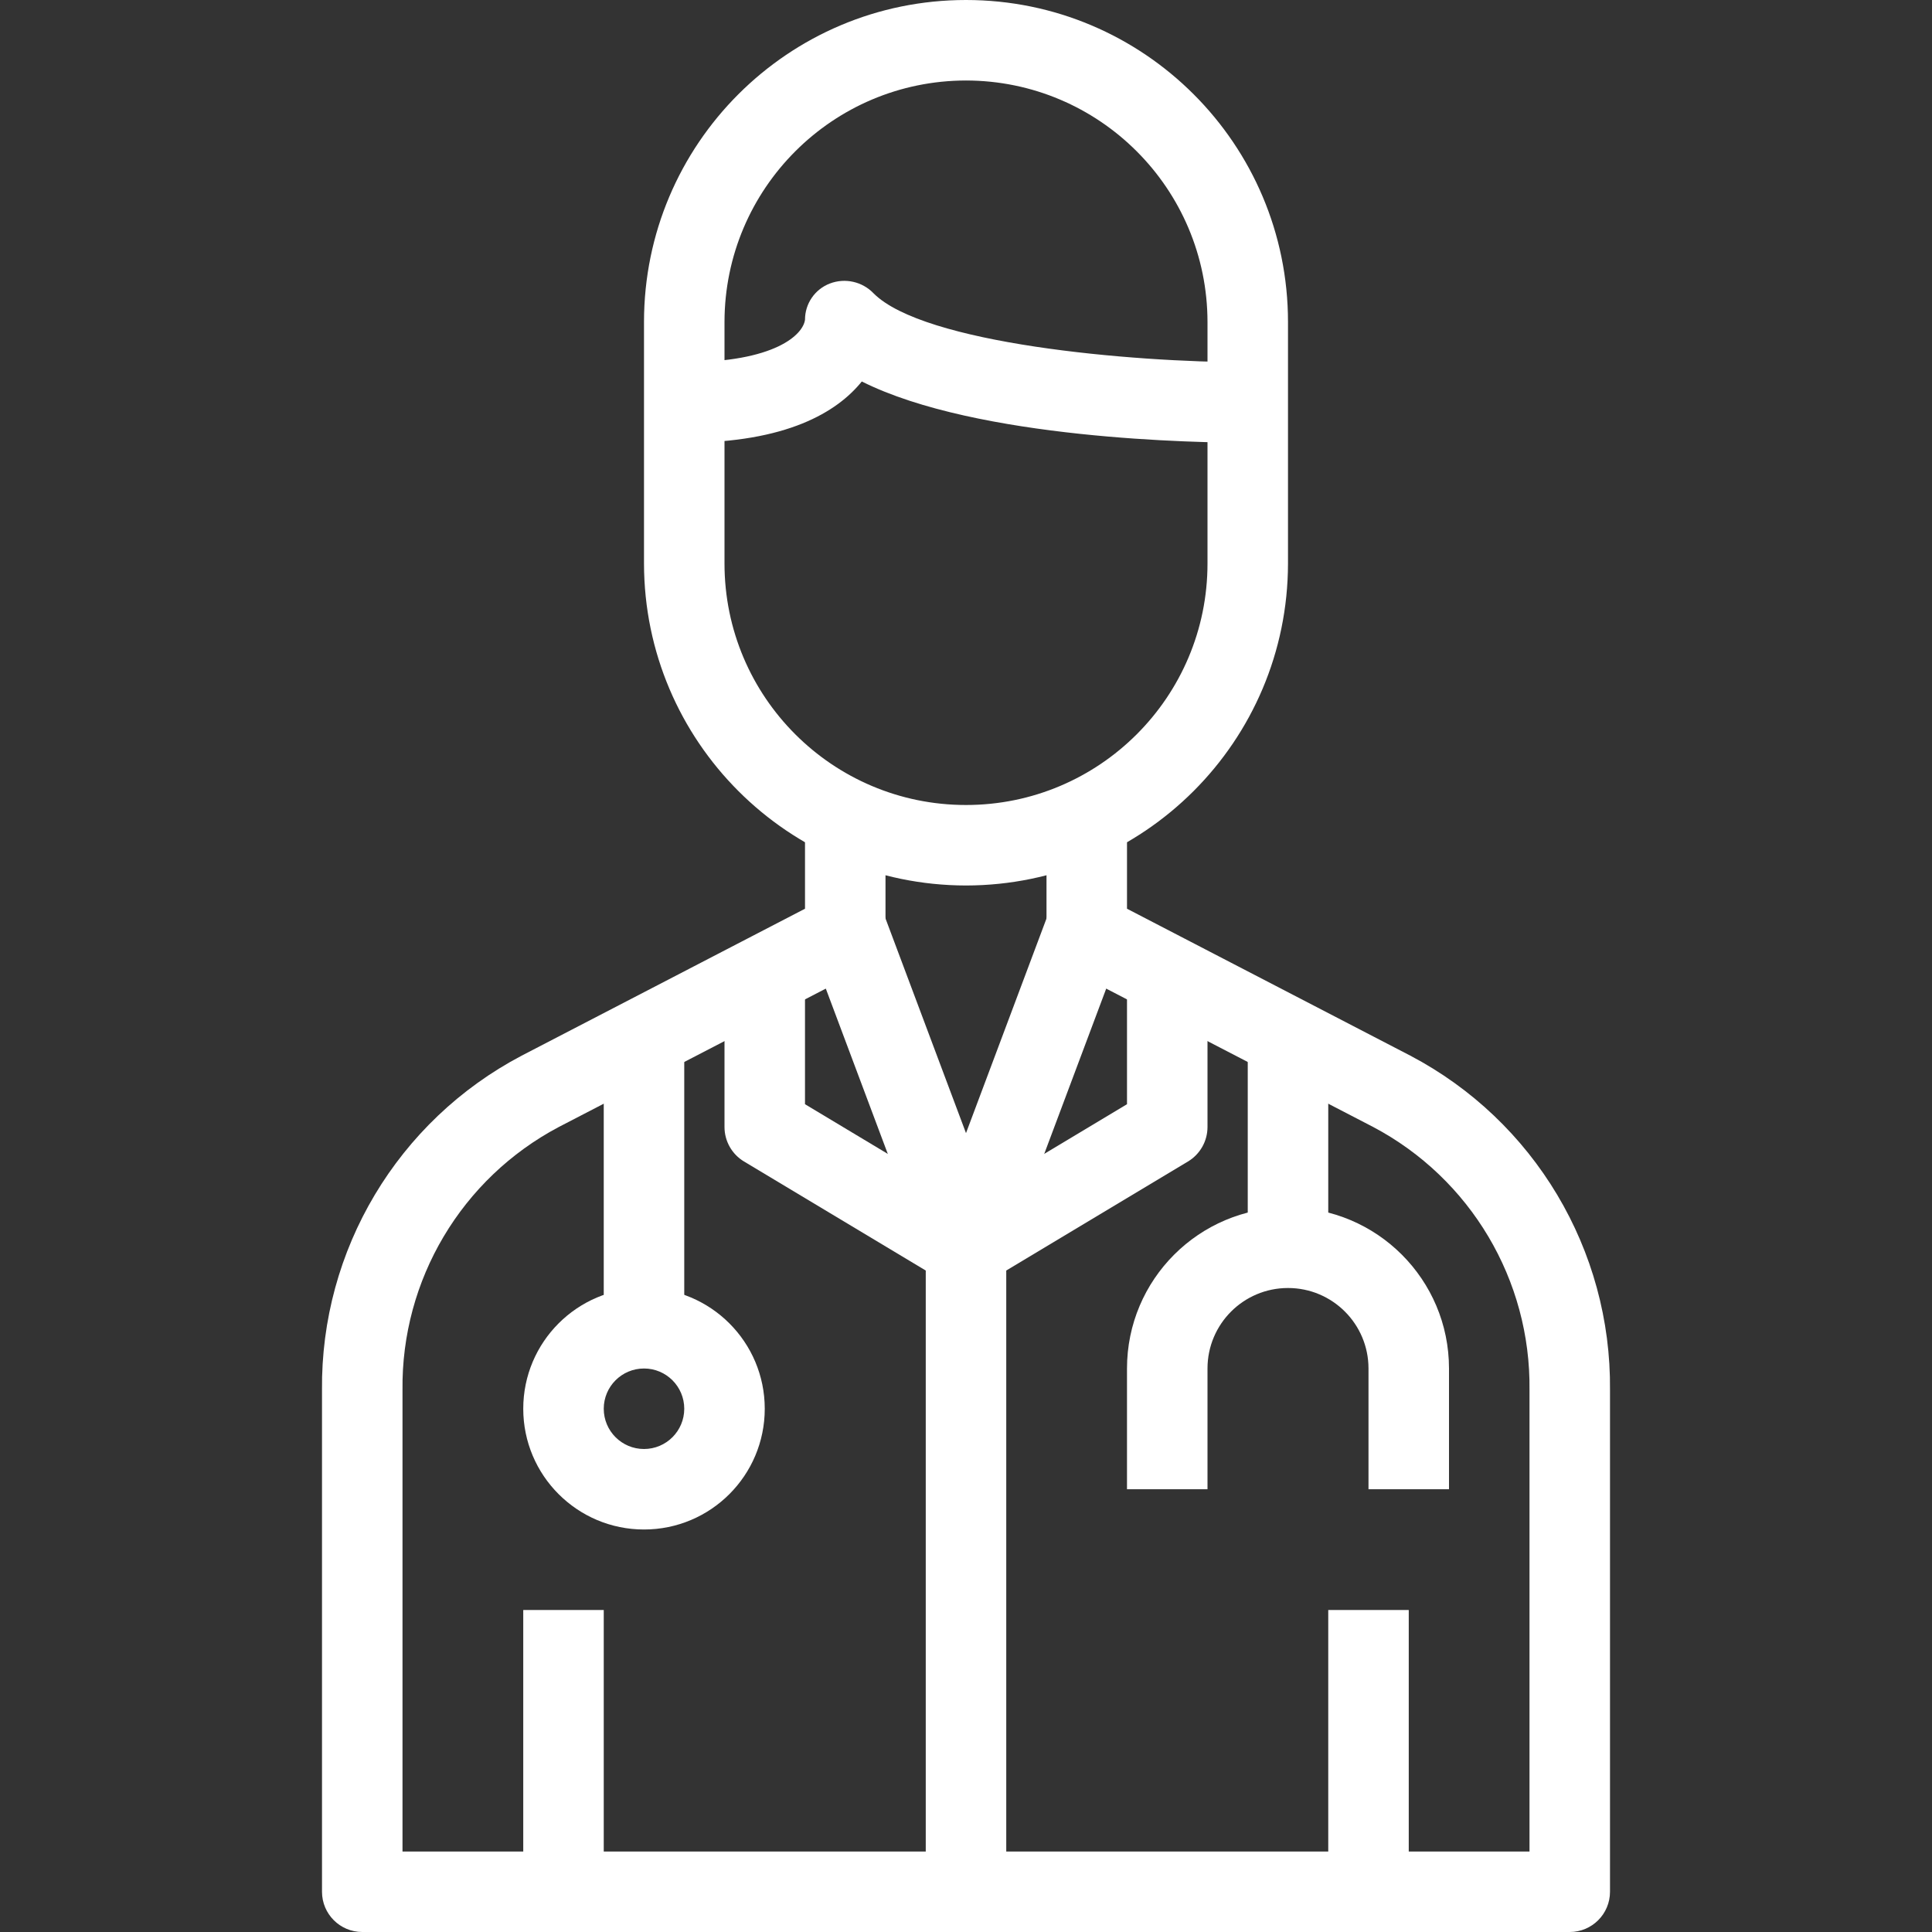
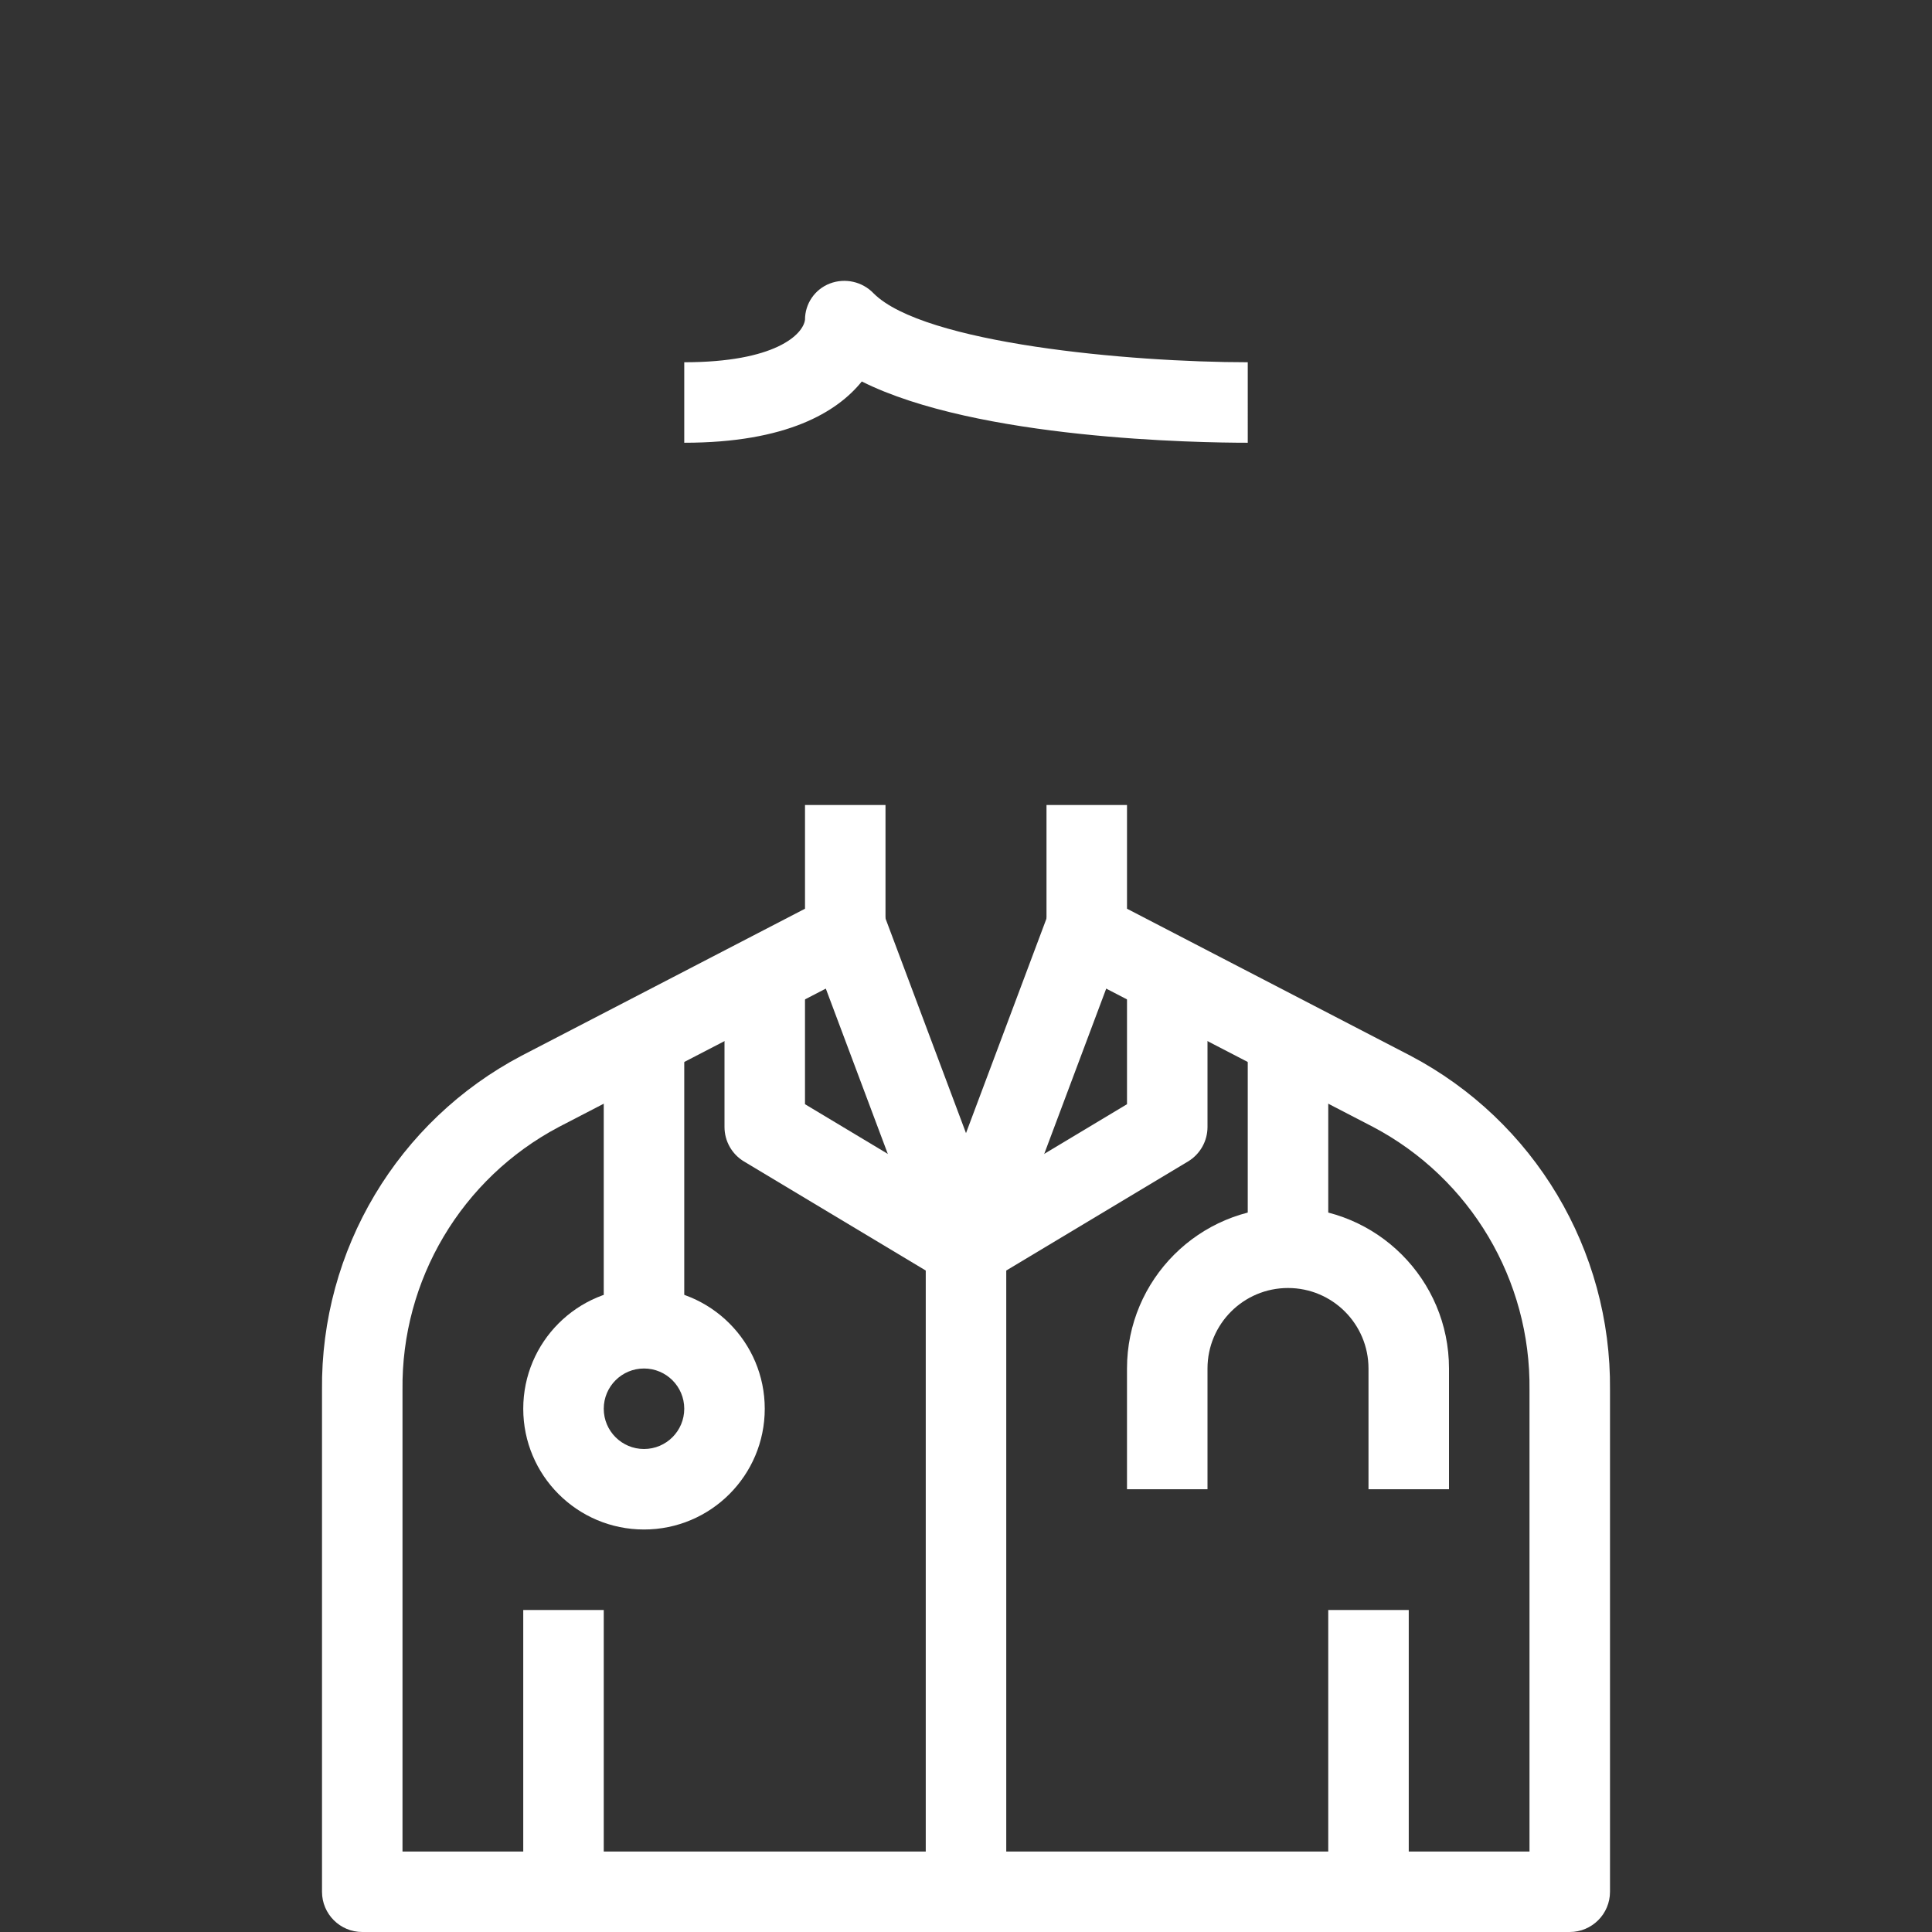
<svg xmlns="http://www.w3.org/2000/svg" version="1.1" id="Capa_1" x="0px" y="0px" viewBox="0 0 512 512" style="enable-background:new 0 0 512 512;" xml:space="preserve" width="512px" height="512px" class="">
  <rect x="0" y="0" width="512" height="512" fill="#333333" stroke="none" />
  <g>
    <g>
      <g>
        <path d="M373.739,279.755l-75.072-38.933v-27.488h-21.333v33.973c0,3.985,2.221,7.639,5.76,9.472l80.821,41.888    c25.783,13.633,41.773,40.543,41.419,69.707v122.293H106.667V368.373c-0.355-29.163,15.635-56.074,41.419-69.707l80.821-41.888    c3.539-1.833,5.76-5.487,5.76-9.472v-33.973h-21.333v27.488l-75.072,38.933c-32.863,17.279-53.297,51.492-52.928,88.619v132.96    C85.333,507.224,90.109,512,96,512h320v0c5.891,0,10.667-4.776,10.667-10.667v-132.96    C427.036,331.246,406.602,297.033,373.739,279.755z" data-original="#000000" class="active-path" data-old_color="#ffffff" fill="#ffffff" />
      </g>
    </g>
    <g>
      <g>
        <rect x="138.667" y="426.667" width="21.333" height="74.667" data-original="#000000" class="active-path" data-old_color="#ffffff" fill="#ffffff" />
      </g>
    </g>
    <g>
      <g>
        <rect x="352" y="426.667" width="21.333" height="74.667" data-original="#000000" class="active-path" data-old_color="#ffffff" fill="#ffffff" />
      </g>
    </g>
    <g>
      <g>
        <path d="M278.005,241.621L256,300.288l-22.005-58.677l-19.989,7.467l32,85.333c1.562,4.166,5.545,6.925,9.995,6.923    c4.447,0.004,8.429-2.75,9.995-6.912l32-85.333L278.005,241.621z" data-original="#000000" class="active-path" data-old_color="#ffffff" fill="#ffffff" />
      </g>
    </g>
    <g>
      <g>
        <path d="M298.667,256v36.629l-48.16,28.896c-3.209,1.928-5.173,5.397-5.173,9.141v170.667h21.333V336.704l48.16-28.896    c3.209-1.928,5.173-5.397,5.173-9.141V256H298.667z" data-original="#000000" class="active-path" data-old_color="#ffffff" fill="#ffffff" />
      </g>
    </g>
    <g>
      <g>
        <path d="M341.333,320c-23.564,0-42.667,19.103-42.667,42.667v32H320v-32c0-11.782,9.551-21.333,21.333-21.333    c11.782,0,21.333,9.551,21.333,21.333v32H384v-32C384,339.103,364.898,320,341.333,320z" data-original="#000000" class="active-path" data-old_color="#ffffff" fill="#ffffff" />
      </g>
    </g>
    <g>
      <g>
        <rect x="330.667" y="277.333" width="21.333" height="53.333" data-original="#000000" class="active-path" data-old_color="#ffffff" fill="#ffffff" />
      </g>
    </g>
    <g>
      <g>
        <rect x="160" y="277.333" width="21.333" height="74.667" data-original="#000000" class="active-path" data-old_color="#ffffff" fill="#ffffff" />
      </g>
    </g>
    <g>
      <g>
        <path d="M170.667,341.333c-17.673,0-32,14.327-32,32s14.327,32,32,32c17.673,0,32-14.327,32-32S188.34,341.333,170.667,341.333z     M170.667,384c-5.891,0-10.667-4.776-10.667-10.667c0-5.891,4.776-10.667,10.667-10.667c5.891,0,10.667,4.776,10.667,10.667    C181.333,379.224,176.558,384,170.667,384z" data-original="#000000" class="active-path" data-old_color="#ffffff" fill="#ffffff" />
      </g>
    </g>
    <g>
      <g>
        <path d="M213.333,292.629V256H192v42.667c0.001,3.744,1.964,7.213,5.173,9.141l53.333,32l10.987-18.283L213.333,292.629z" data-original="#000000" class="active-path" data-old_color="#ffffff" fill="#ffffff" />
      </g>
    </g>
    <g>
      <g>
-         <path d="M256,0c-47.128,0-85.333,38.205-85.333,85.333v64c0.053,47.106,38.227,85.28,85.333,85.333    c47.106-0.053,85.28-38.227,85.333-85.333v-64C341.333,38.205,303.128,0,256,0z M320,149.333c0,35.346-28.654,64-64,64    s-64-28.654-64-64v-64c0.035-35.332,28.668-63.965,64-64c35.332,0.035,63.965,28.668,64,64V149.333z" data-original="#000000" class="active-path" data-old_color="#ffffff" fill="#ffffff" />
-       </g>
+         </g>
    </g>
    <g>
      <g>
        <path d="M231.52,77.749c-2.99-3.127-7.563-4.156-11.605-2.613c-3.972,1.526-6.59,5.345-6.581,9.6    c-0.501,3.904-7.861,11.264-32,11.264v21.333c27.179,0,40.533-8.16,47.051-16.235c30.613,15.349,89.301,16.235,102.283,16.235V96    C299.371,96,244.789,91.04,231.52,77.749z" data-original="#000000" class="active-path" data-old_color="#ffffff" fill="#ffffff" />
      </g>
    </g>
  </g>
</svg>